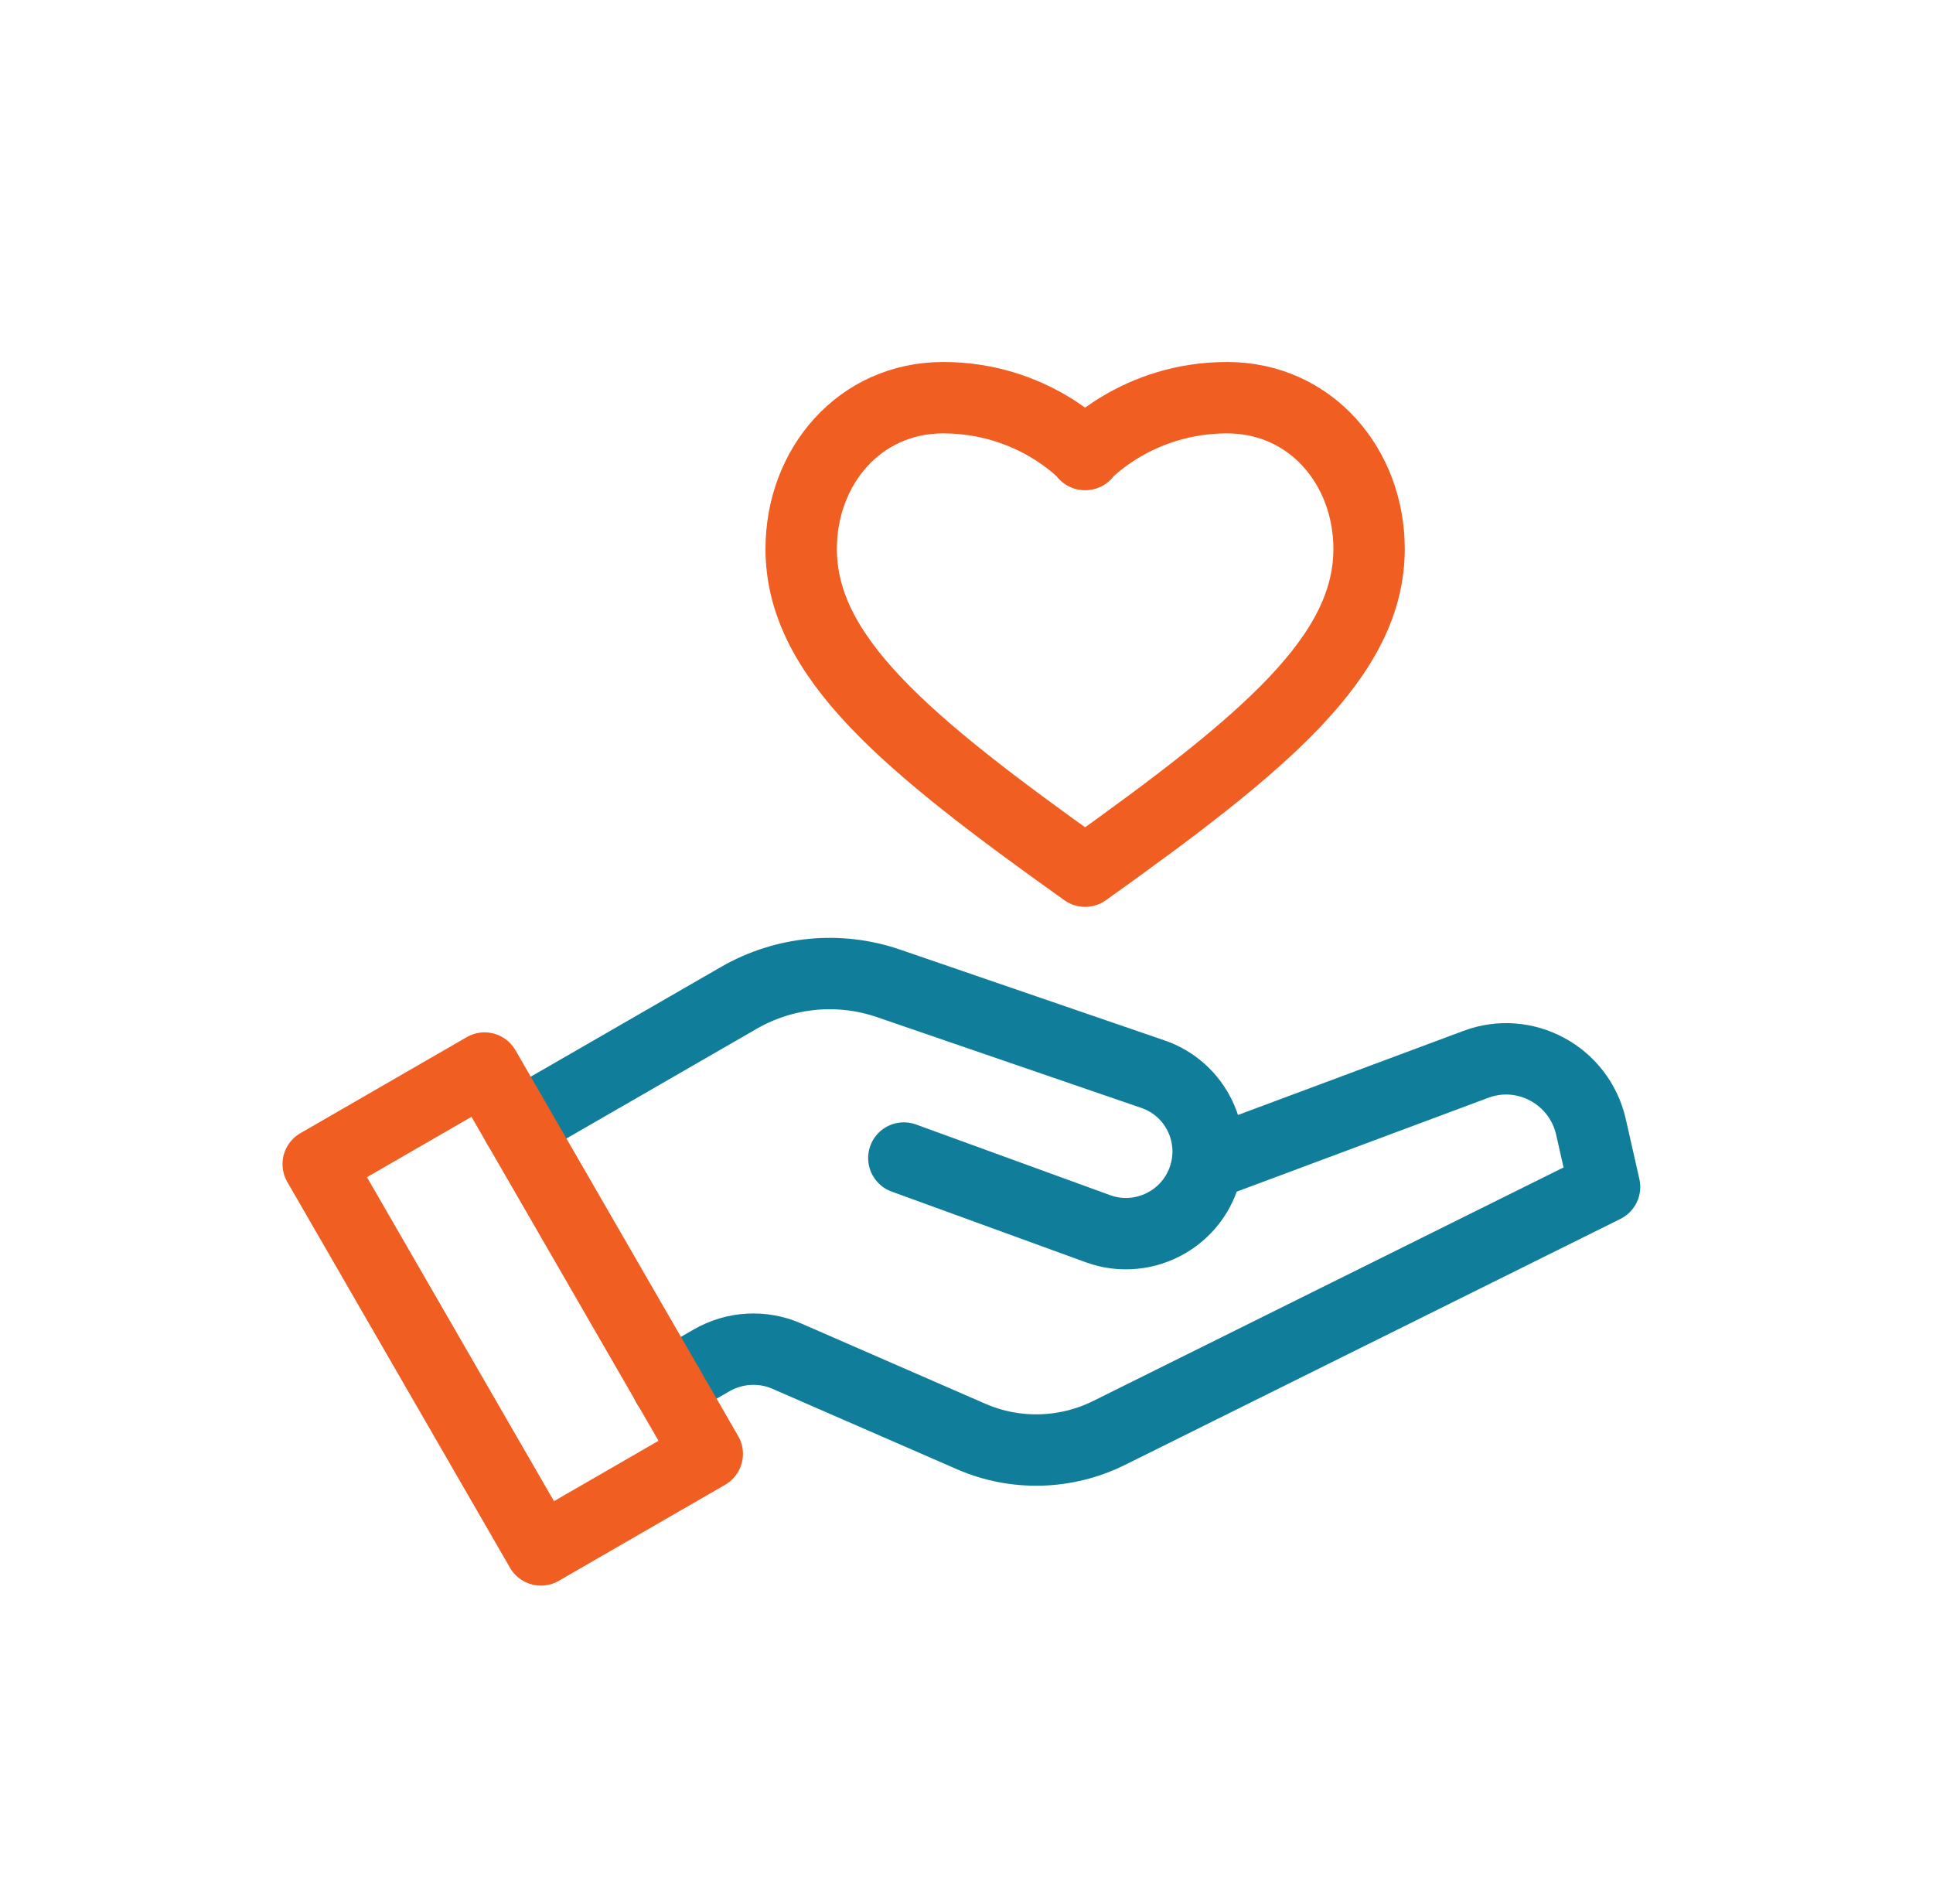
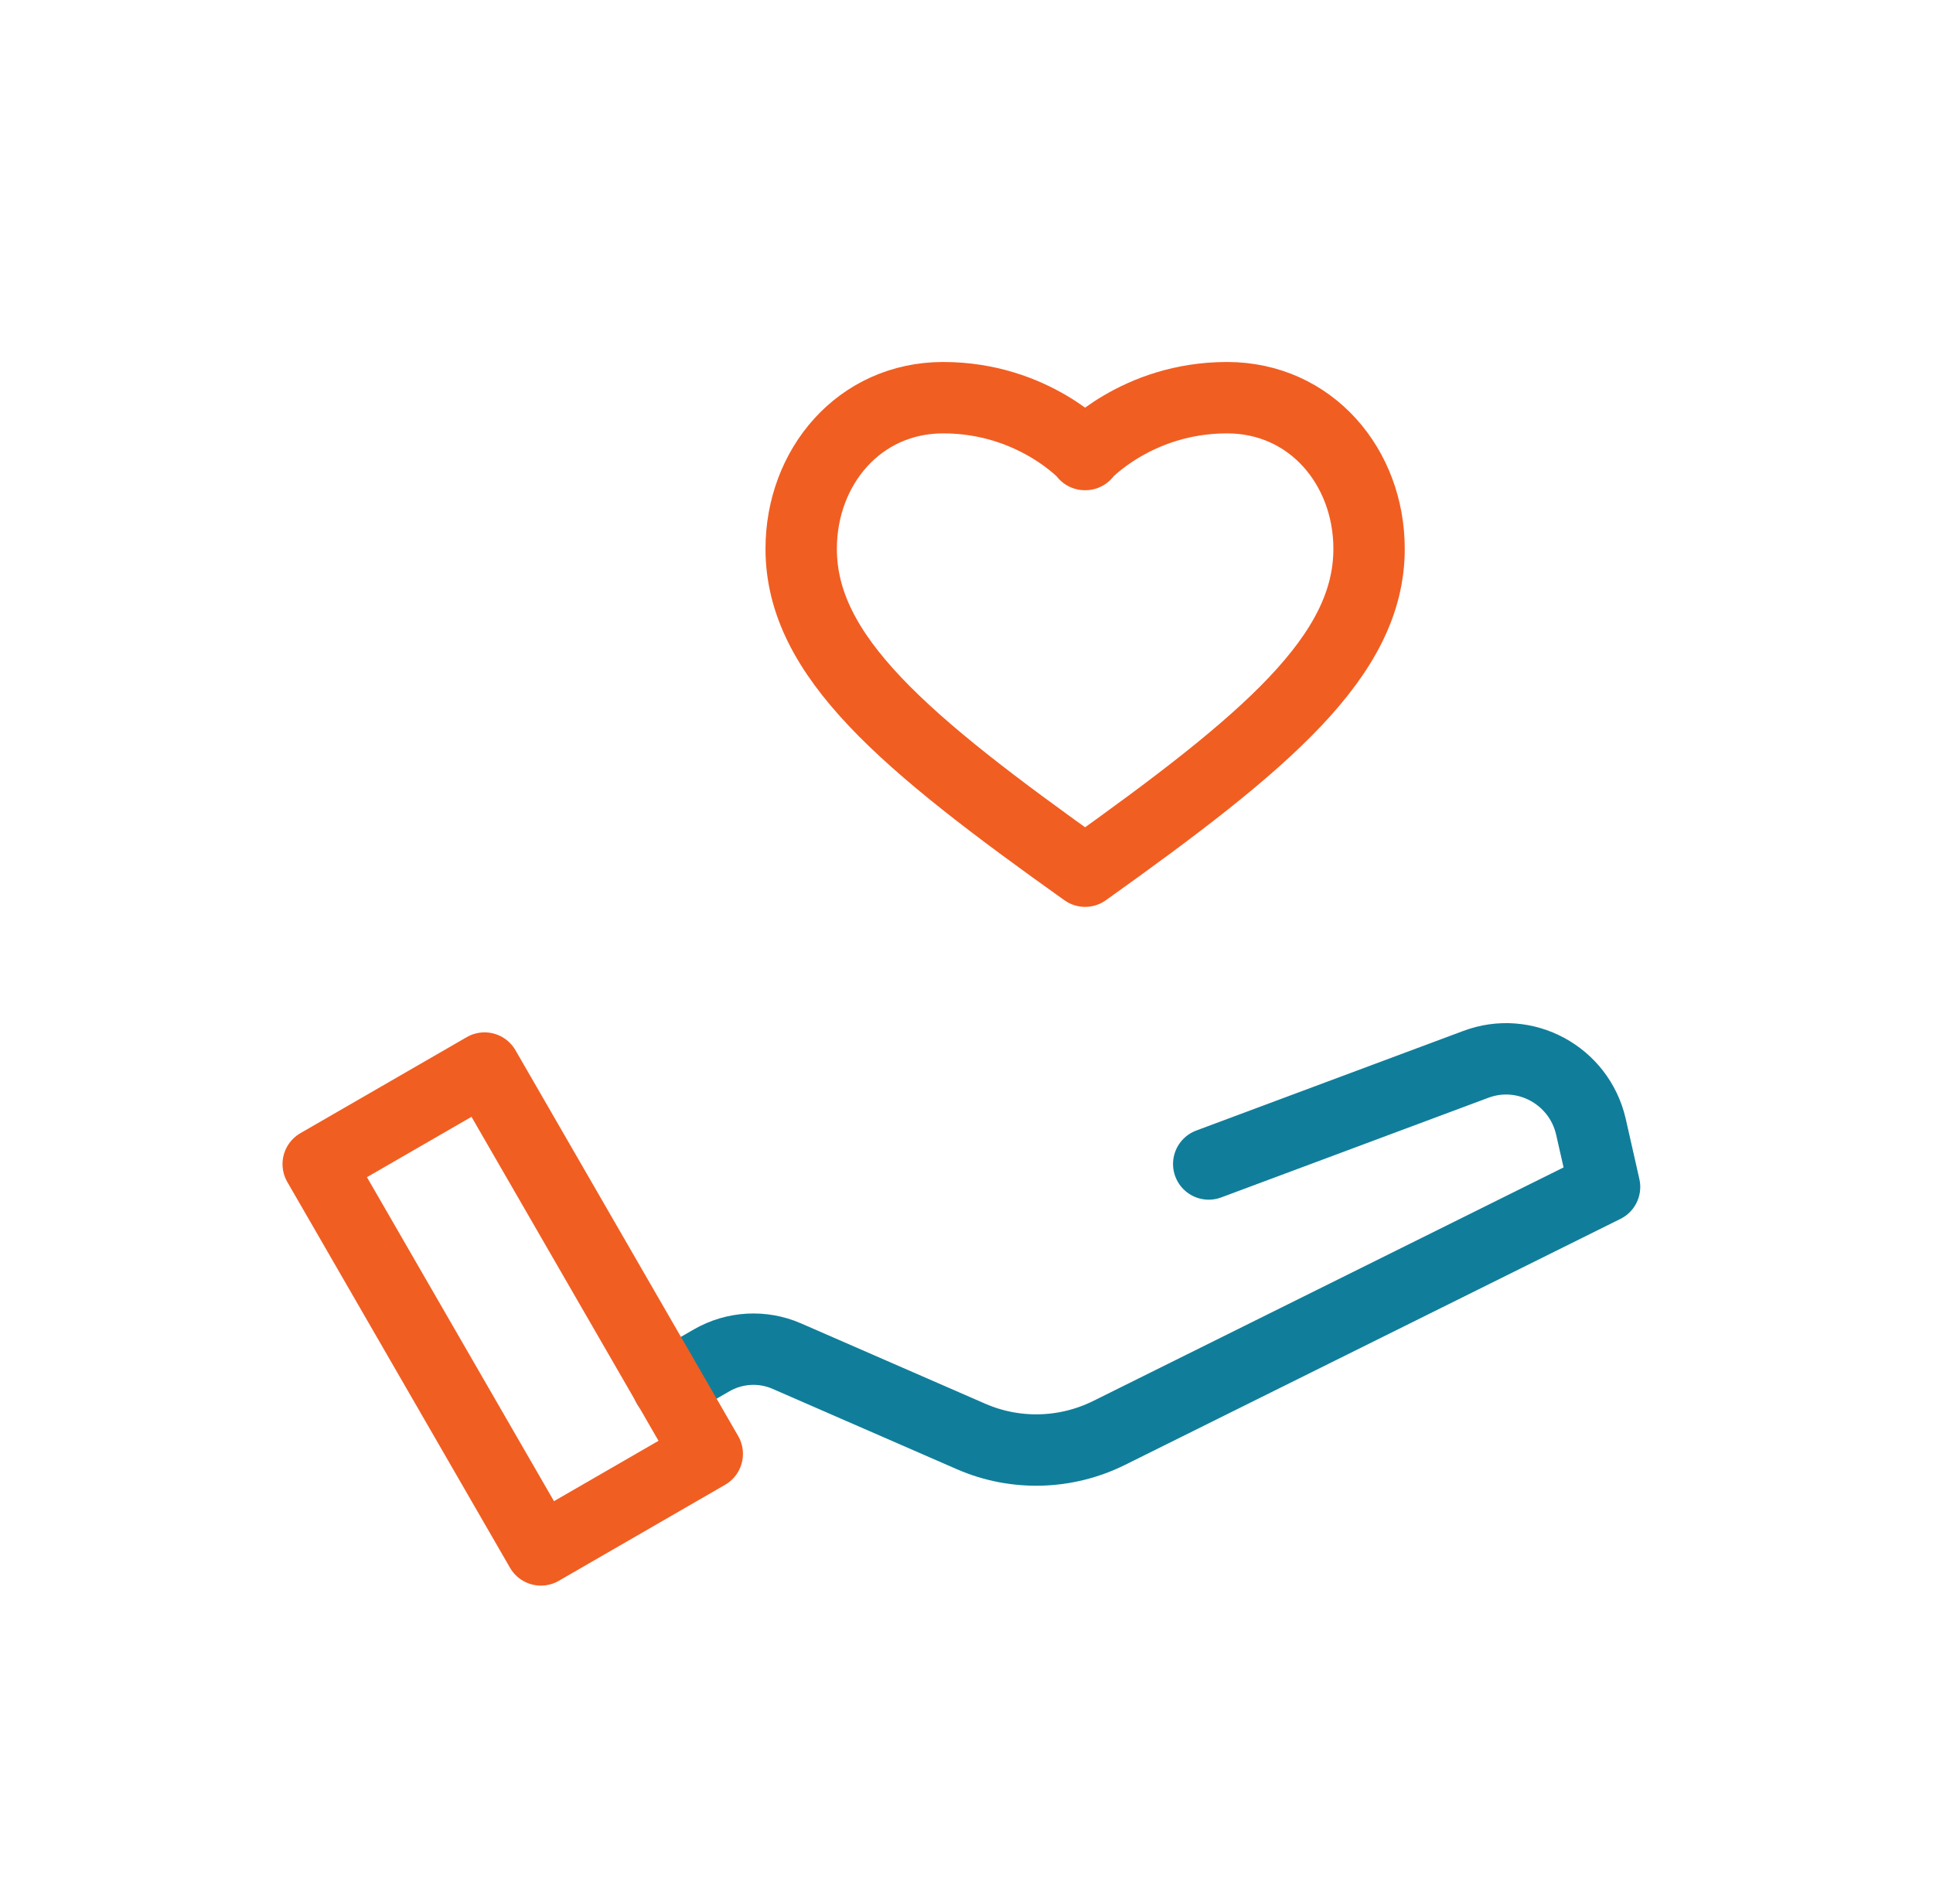
<svg xmlns="http://www.w3.org/2000/svg" width="65" height="64" viewBox="0 0 65 64" fill="none">
  <path d="M36.481 15.281C36.481 15.281 38.222 13.37 41.259 13.37C44.089 13.37 46.037 15.704 46.037 18.452C46.037 22.052 42.578 24.948 36.489 29.289C30.4 24.955 26.941 22.059 26.941 18.452C26.941 15.704 28.889 13.37 31.718 13.37C34.755 13.37 36.496 15.281 36.496 15.281H36.481Z" stroke="#F15E22" stroke-width="2.4" stroke-linecap="round" stroke-linejoin="round" />
-   <path d="M17.407 37.837L24.845 33.548C26.378 32.666 28.207 32.489 29.874 33.059L38.763 36.111C40.222 36.607 40.985 38.207 40.459 39.652C40.23 40.289 39.785 40.792 39.245 41.103C38.563 41.496 37.719 41.6 36.926 41.311L30.393 38.933" stroke="#107E9A" stroke-width="2.4" stroke-linecap="round" stroke-linejoin="round" />
  <path d="M40.645 39.133L49.622 35.785C51.274 35.163 53.096 36.148 53.496 37.874L53.956 39.904L37.289 48.178C35.837 48.896 34.141 48.941 32.659 48.296L26.459 45.593C25.645 45.237 24.704 45.289 23.933 45.733L22.452 46.585" stroke="#107E9A" stroke-width="2.4" stroke-linecap="round" stroke-linejoin="round" />
  <path d="M23.783 48.879L16.294 35.908L10.7 39.137L18.189 52.108L23.783 48.879Z" stroke="#F15E22" stroke-width="2.4" stroke-linecap="round" stroke-linejoin="round" />
</svg>